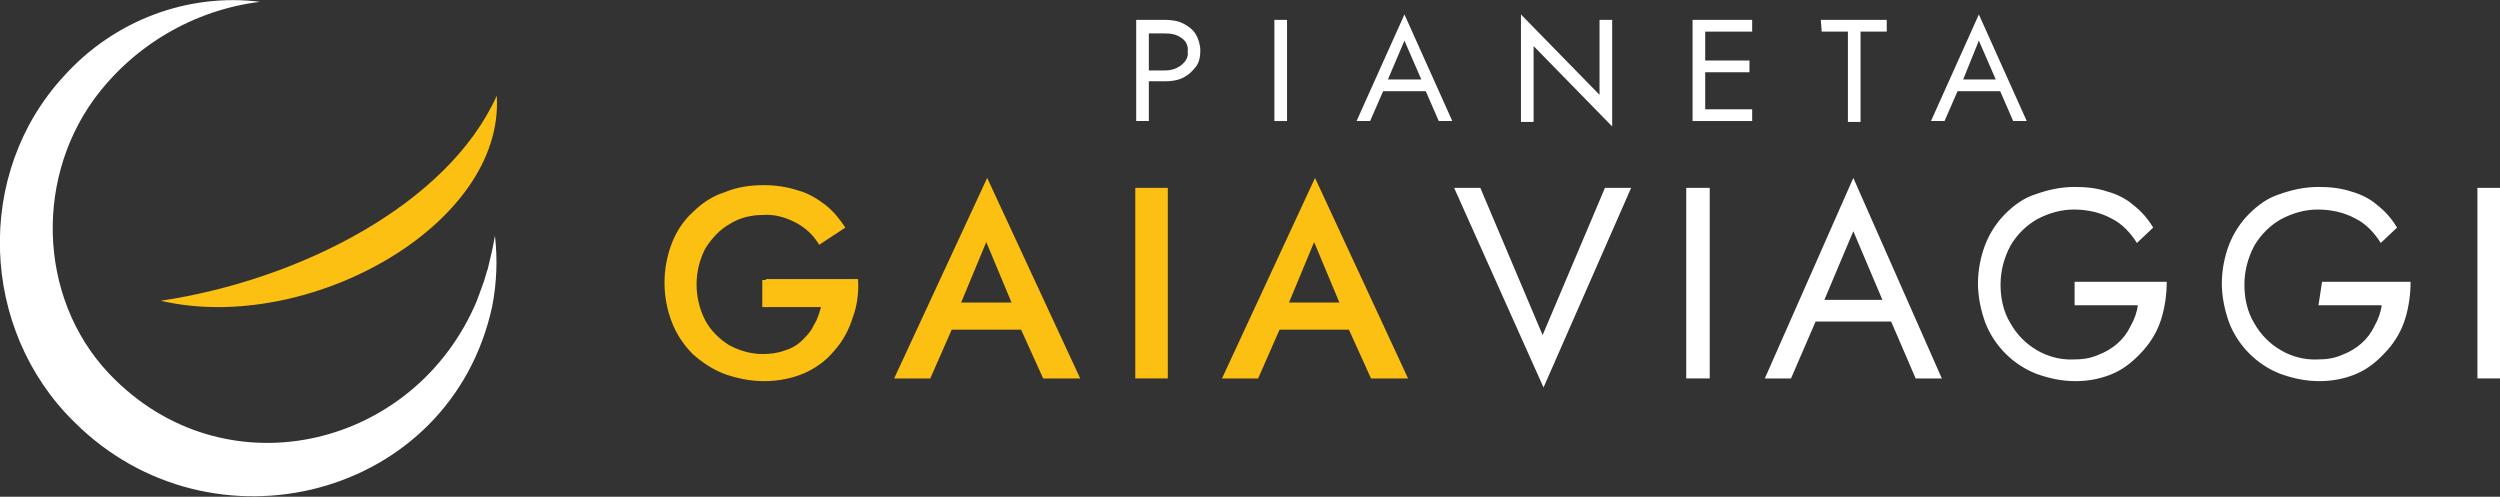
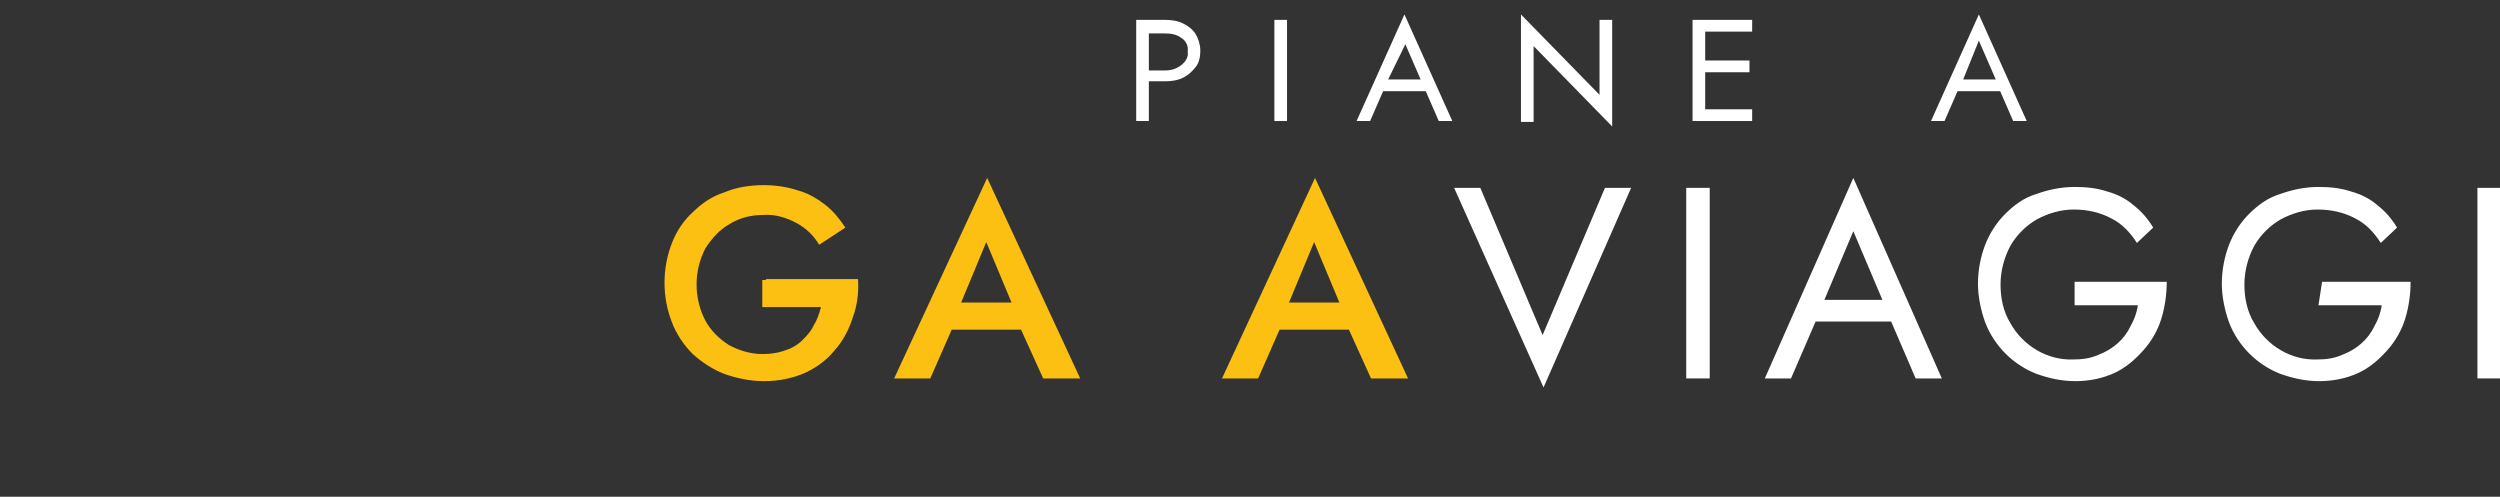
<svg xmlns="http://www.w3.org/2000/svg" xmlns:xlink="http://www.w3.org/1999/xlink" version="1.1" id="Layer_1" x="0px" y="0px" viewBox="0 0 276.8 55" style="enable-background:new 0 0 276.8 55;" xml:space="preserve">
  <rect x="0" y="0" width="276.8" height="55" fill="#333333" stroke="none" />
  <style type="text/css">
	.st0{clip-path:url(#SVGID_00000106124161417821037030000001910836130380065970_);}
	.st1{fill:#FFFFFF;}
	.st2{fill:#FCC012;}
</style>
  <g>
    <defs>
      <rect id="SVGID_1_" width="276.8" height="55" />
    </defs>
    <clipPath id="SVGID_00000076565325387634515120000012312840100417580219_">
      <use xlink:href="#SVGID_1_" style="overflow:visible;" />
    </clipPath>
    <g id="Group_285" style="clip-path:url(#SVGID_00000076565325387634515120000012312840100417580219_);">
-       <path id="Path_285" class="st1" d="M28.8,0.2C21.5,1.1,14.8,5,10.4,11c-6.8,9.4-6,23,2.4,31.1c12.7,12.4,33.2,7.4,40-8.8    c0.1-0.3,0.7-1.9,0.8-2.2c0.1-0.3,0.3-1.1,0.4-1.3c0.3-1.2,0.6-2.5,0.8-3.7c0.3,2.6,0.2,5.2-0.3,7.8c-4.6,21.3-31.1,28-46.3,12.8    C-2.2,36.5-2.9,19.2,7.1,8.4C12.6,2.3,20.7-0.8,28.8,0.2" />
-       <path id="Path_286" class="st2" d="M17.8,33.3C33.2,31,49.6,22.6,55,10.6C55.9,24.9,34.1,37.1,17.8,33.3" />
      <path id="Path_287" class="st1" d="M127.2,13.4h-1.4V2.2h1.4V13.4z M126.6,2.2h2.4c0.7,0,1.4,0.1,2,0.4c0.6,0.3,1.1,0.7,1.4,1.2    c0.3,0.5,0.5,1.2,0.5,1.8c0,0.6-0.1,1.3-0.5,1.8c-0.4,0.5-0.8,0.9-1.4,1.2c-0.6,0.3-1.3,0.4-2,0.4h-2.4V7.8h2.4    c0.7,0,1.3-0.2,1.8-0.6c0.5-0.4,0.8-0.9,0.7-1.5c0.1-0.6-0.2-1.2-0.7-1.5c-0.5-0.4-1.2-0.5-1.8-0.5h-2.4V2.2z" />
      <rect id="Rectangle_179" x="141.1" y="2.2" class="st1" width="1.4" height="11.2" />
-       <path id="Path_288" class="st1" d="M153.5,9.2l-0.1,0.3l-1.7,3.9h-1.5l5.3-11.8l5.3,11.8h-1.5l-1.7-3.9l-0.1-0.4l-2-4.6L153.5,9.2    z M152.9,8.8h5.1l0.5,1.3h-6.1L152.9,8.8z" />
+       <path id="Path_288" class="st1" d="M153.5,9.2l-0.1,0.3l-1.7,3.9h-1.5l5.3-11.8l5.3,11.8h-1.5l-1.7-3.9l-2-4.6L153.5,9.2    z M152.9,8.8h5.1l0.5,1.3h-6.1L152.9,8.8z" />
      <path id="Path_289" class="st1" d="M178.5,2.2V14l-8.7-8.9v8.4h-1.4V1.6l8.7,8.9V2.2H178.5z" />
      <path id="Path_290" class="st1" d="M188.8,13.4h-1.4V2.2h1.4V13.4z M188.2,2.2h5.8v1.3h-5.8V2.2z M188.2,6.7h5.5v1.3h-5.5V6.7z     M188.2,12.1h5.8v1.3h-5.8V12.1z" />
-       <path id="Path_291" class="st1" d="M201.6,2.2h7.3v1.3h-2.9v10h-1.4v-10h-2.9L201.6,2.2z" />
      <path id="Path_292" class="st1" d="M217.2,9.2L217,9.5l-1.7,3.9h-1.5l5.3-11.8l5.3,11.8h-1.5l-1.7-3.9l-0.1-0.4l-2-4.6L217.2,9.2z     M216.5,8.8h5.1l0.5,1.3H216L216.5,8.8z" />
      <path id="Path_293" class="st2" d="M84.8,30.9h10.2c0.1,1.5-0.1,3-0.6,4.3c-0.4,1.3-1.1,2.6-2,3.6c-0.9,1.1-2,1.9-3.3,2.5    c-1.4,0.6-2.9,0.9-4.5,0.9c-1.5,0-3-0.3-4.4-0.8c-1.3-0.5-2.5-1.3-3.5-2.2c-1-1-1.8-2.2-2.3-3.5c-1.1-2.8-1.1-6,0-8.8    c0.5-1.3,1.3-2.5,2.3-3.4c1-1,2.2-1.8,3.5-2.2c1.4-0.6,2.9-0.8,4.4-0.8c1.3,0,2.6,0.2,3.8,0.6c1.1,0.3,2.1,0.9,3,1.6    c0.9,0.7,1.6,1.6,2.2,2.5l-2.9,1.9c-0.6-1-1.4-1.8-2.5-2.4c-1.1-0.6-2.4-1-3.7-0.9c-1.3,0-2.6,0.3-3.7,1c-1.1,0.6-2,1.6-2.7,2.7    c-1.3,2.5-1.3,5.5,0,8c0.6,1.1,1.5,2,2.6,2.7c1.1,0.6,2.4,1,3.7,1c0.9,0,1.7-0.1,2.5-0.4c0.7-0.2,1.4-0.6,1.9-1.1    c0.5-0.5,1-1,1.3-1.7c0.4-0.6,0.6-1.3,0.8-2h-6.5v-3H84.8z" />
      <path id="Path_294" class="st2" d="M106,34.5l-0.1,0.8l-2.9,6.6h-4l10.3-22.2l10.3,22.2h-4.1l-2.9-6.4l-0.1-0.8l-3.3-7.9L106,34.5    z M104.5,33.5h9.8l0.6,3h-11.1L104.5,33.5z" />
-       <rect id="Rectangle_180" x="125.7" y="20.8" class="st2" width="3.6" height="21.1" />
      <path id="Path_295" class="st2" d="M142.3,34.5l-0.1,0.8l-2.9,6.6h-4l10.3-22.2l10.3,22.2h-4.1l-2.9-6.4l-0.1-0.8l-3.3-7.9    L142.3,34.5z M140.8,33.5h9.8l0.6,3h-11.1L140.8,33.5z" />
      <path id="Path_296" class="st1" d="M177.7,20.8h2.9l-9.7,22.1L161,20.8h2.9l6.9,16.3L177.7,20.8z" />
      <rect id="Rectangle_181" x="186.7" y="20.8" class="st1" width="2.6" height="21.1" />
      <path id="Path_297" class="st1" d="M201.7,33.9l-0.2,0.6l-3.2,7.4h-2.9l9.8-22.2l9.8,22.2h-2.9l-3.1-7.2l-0.2-0.6l-3.6-8.5    L201.7,33.9z M200.7,33.2h9.3l0.9,2.4h-11.1L200.7,33.2z" />
      <path id="Path_298" class="st1" d="M230.1,31.2h9.8c0,1.4-0.2,2.8-0.6,4.1c-0.4,1.3-1.1,2.5-2,3.5c-0.9,1-1.9,1.9-3.2,2.5    c-1.3,0.6-2.8,0.9-4.3,0.9c-1.5,0-2.9-0.3-4.3-0.8c-2.6-1-4.7-3.1-5.7-5.7c-0.5-1.4-0.8-2.9-0.8-4.3c0-1.5,0.3-3,0.8-4.3    c0.5-1.3,1.3-2.5,2.2-3.4c1-1,2.1-1.8,3.4-2.2c1.4-0.5,2.8-0.8,4.3-0.8c1.2,0,2.4,0.1,3.6,0.5c1.1,0.3,2.1,0.8,2.9,1.5    c0.9,0.7,1.6,1.5,2.2,2.5l-1.8,1.7c-0.7-1.1-1.6-2.1-2.8-2.7c-1.3-0.7-2.7-1-4.2-1c-1.4,0-2.8,0.4-4.1,1.1    c-1.2,0.7-2.2,1.7-2.9,2.9c-0.7,1.3-1.1,2.8-1.1,4.3c0,1.5,0.3,3,1.1,4.3c1.4,2.5,4.1,4.1,6.9,4c1,0,1.9-0.1,2.8-0.5    c1.6-0.6,2.9-1.7,3.6-3.2c0.4-0.7,0.7-1.5,0.8-2.3h-7V31.2z" />
      <path id="Path_299" class="st1" d="M257.1,31.2h9.8c0,1.4-0.2,2.8-0.6,4.1c-0.4,1.3-1.1,2.5-2,3.5c-0.9,1-1.9,1.9-3.2,2.5    c-1.3,0.6-2.8,0.9-4.3,0.9c-1.5,0-2.9-0.3-4.3-0.8c-2.6-1-4.7-3.1-5.7-5.7c-0.5-1.4-0.8-2.9-0.8-4.3c0-1.5,0.3-3,0.8-4.3    c0.5-1.3,1.3-2.5,2.2-3.4c1-1,2.1-1.8,3.4-2.2c1.4-0.5,2.8-0.8,4.3-0.8c1.2,0,2.4,0.1,3.6,0.5c1.1,0.3,2.1,0.8,2.9,1.5    c0.9,0.7,1.6,1.5,2.2,2.5l-1.8,1.7c-0.7-1.1-1.6-2.1-2.8-2.7c-1.3-0.7-2.7-1-4.2-1c-1.4,0-2.8,0.4-4.1,1.1    c-1.2,0.7-2.2,1.7-2.9,2.9c-0.7,1.3-1.1,2.8-1.1,4.3c0,1.5,0.3,3,1.1,4.3c1.4,2.5,4.1,4.1,6.9,4c1,0,1.9-0.1,2.8-0.5    c1.6-0.6,2.9-1.7,3.6-3.2c0.4-0.7,0.7-1.5,0.8-2.3h-7L257.1,31.2z" />
      <rect id="Rectangle_182" x="274.3" y="20.8" class="st1" width="2.6" height="21.1" />
    </g>
  </g>
</svg>